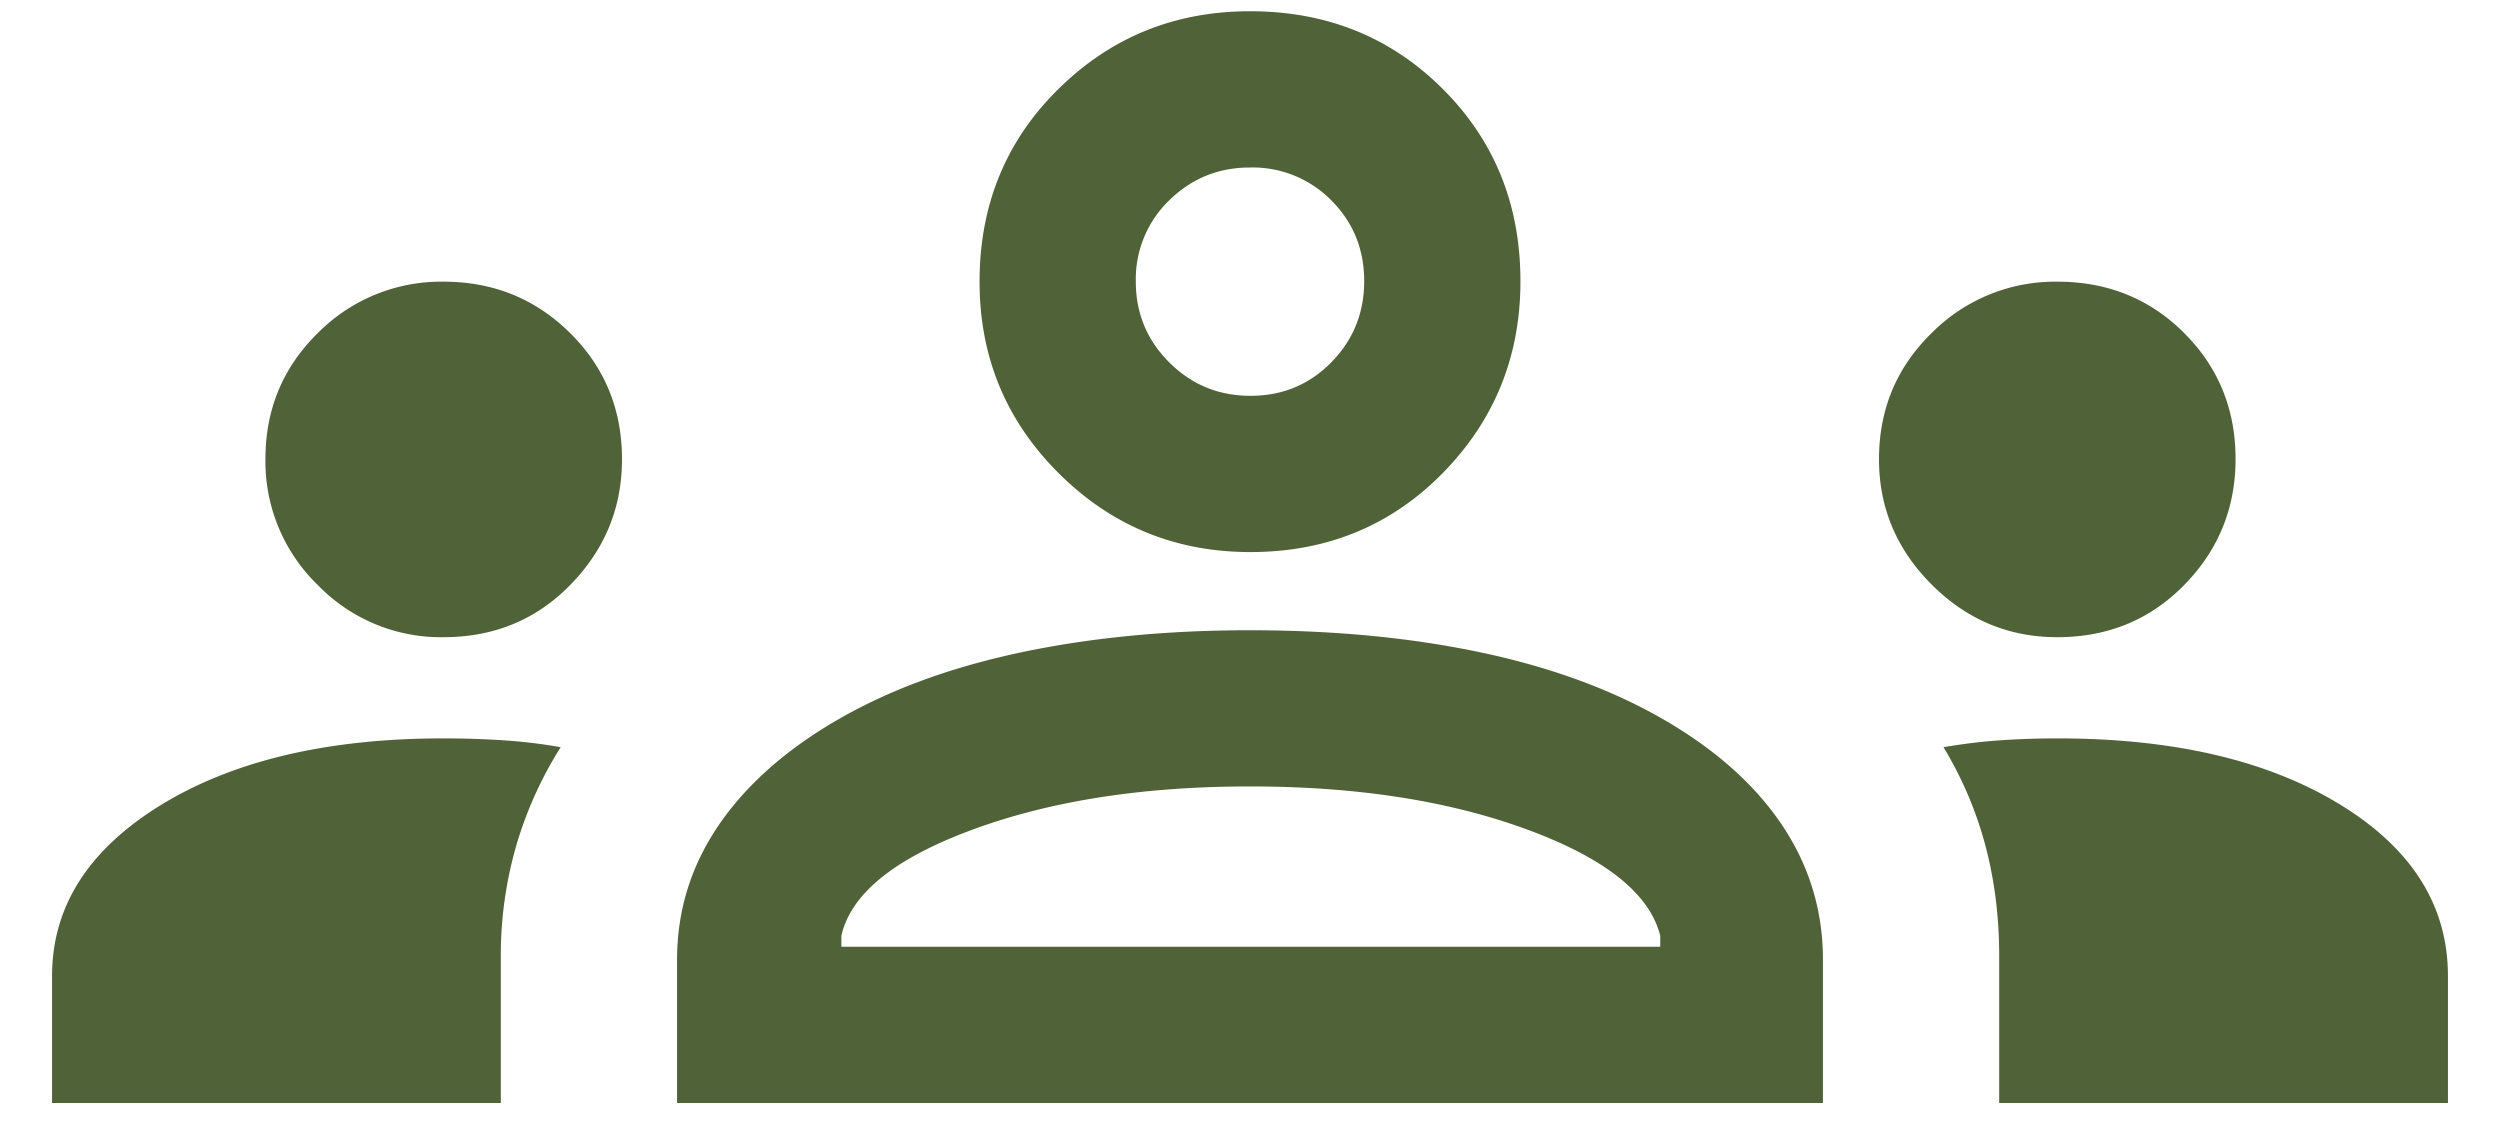
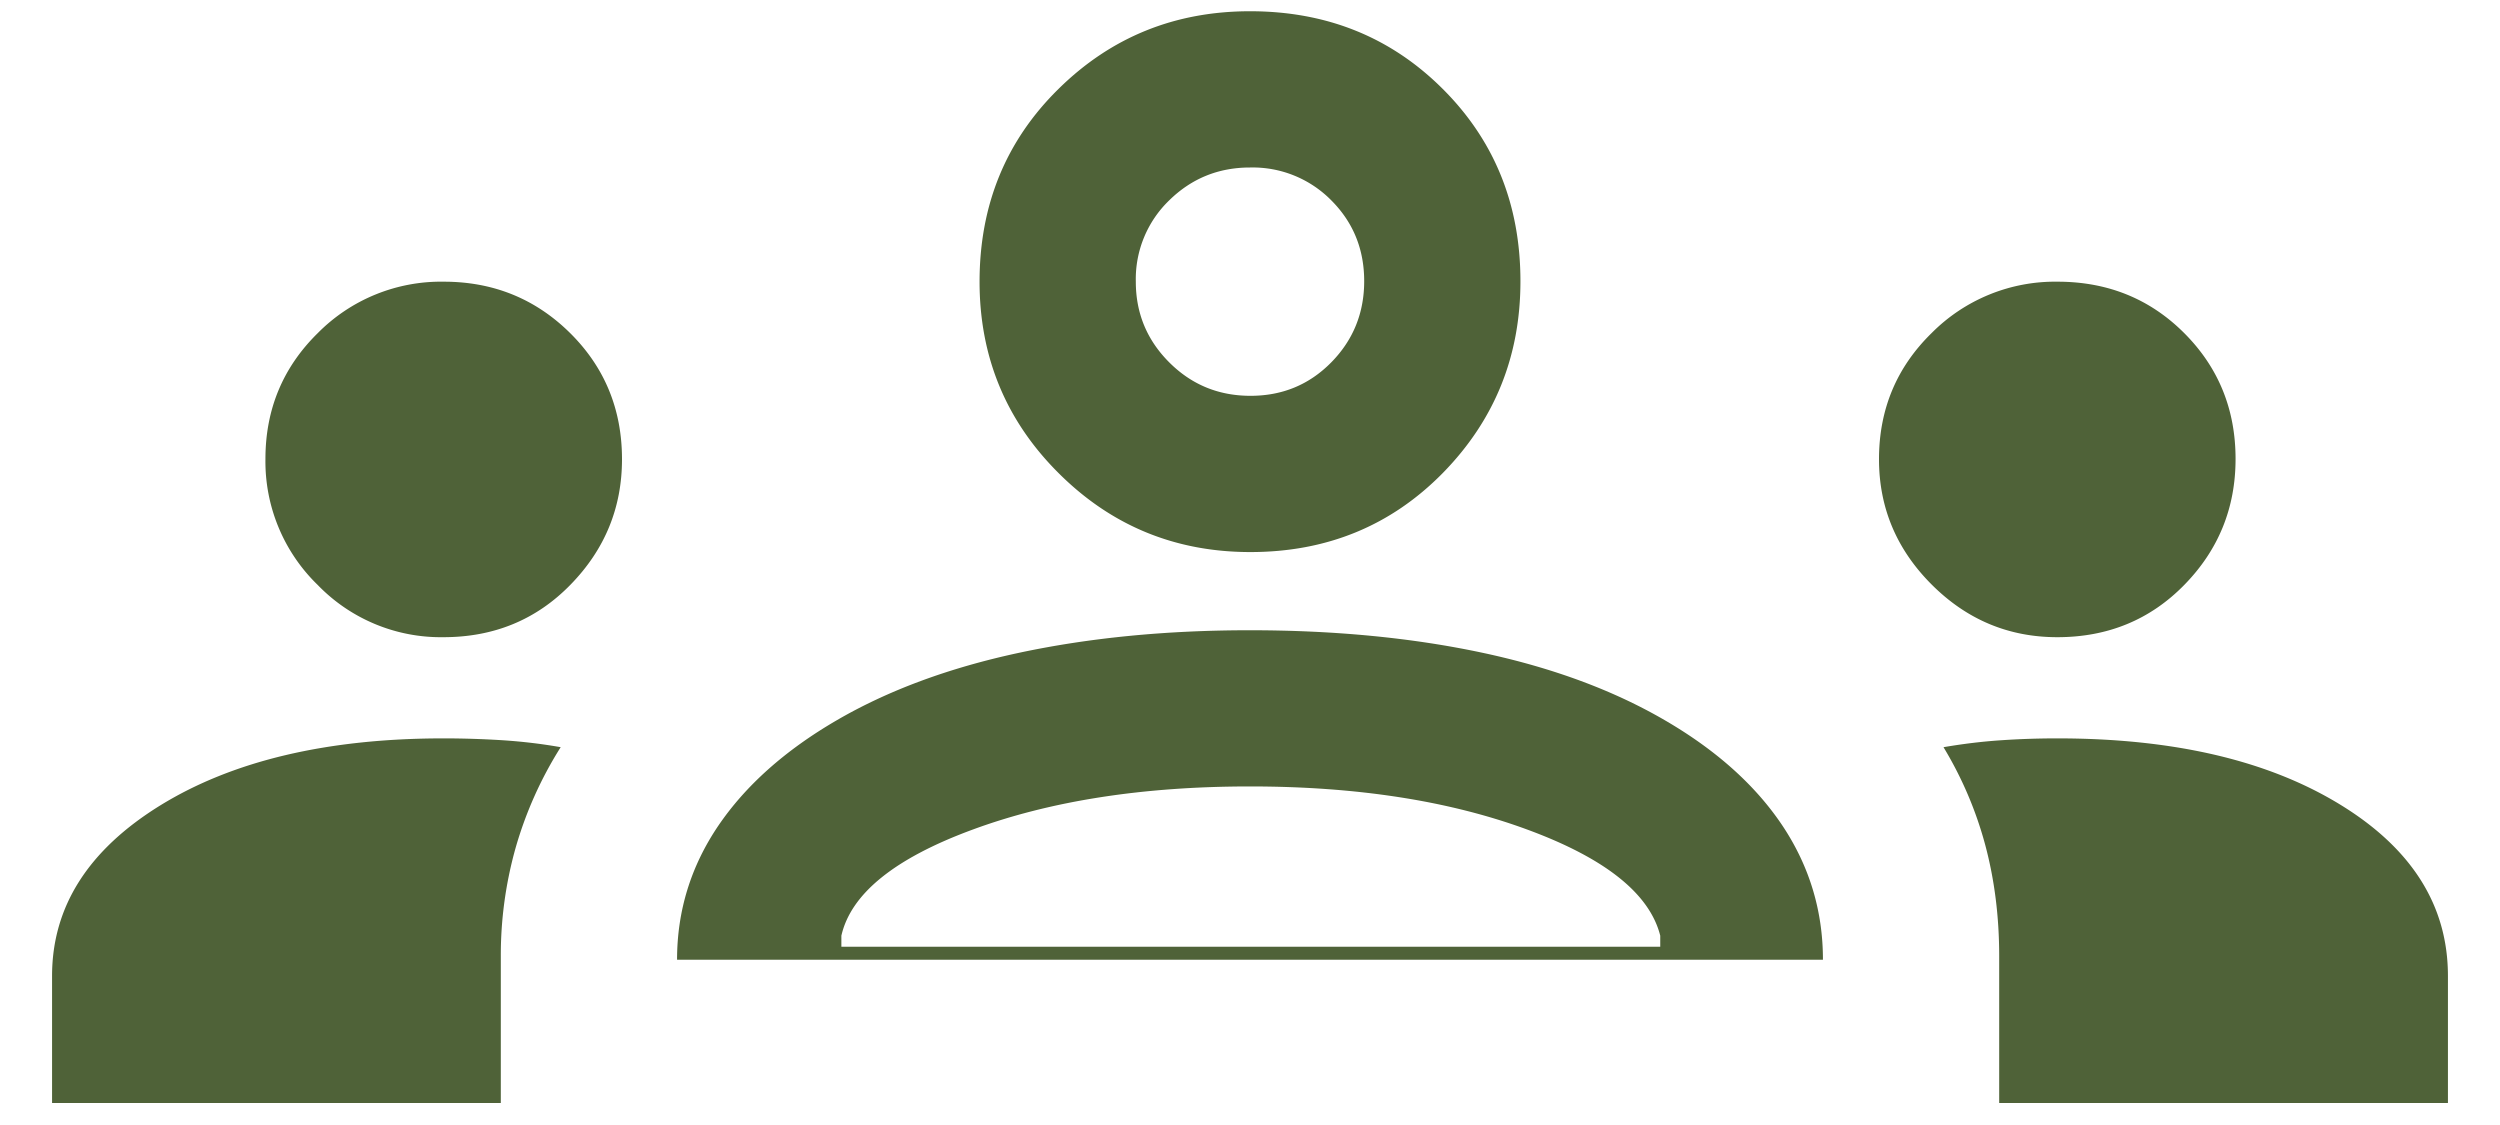
<svg xmlns="http://www.w3.org/2000/svg" width="40" height="18" fill="none">
-   <path d="M.833 17.648v-2.032c0-1.11.58-2.02 1.737-2.733 1.159-.712 2.668-1.069 4.53-1.069.307 0 .617.01.929.029.312.02.626.056.942.112a6.223 6.223 0 0 0-.723 1.617 6.33 6.33 0 0 0-.235 1.72v2.356H.833Zm10 0v-2.292c0-.78.22-1.493.657-2.14.438-.646 1.07-1.21 1.895-1.69.824-.48 1.799-.841 2.923-1.082 1.124-.24 2.352-.36 3.686-.36 1.359 0 2.6.12 3.724.36s2.098.601 2.923 1.082c.825.48 1.452 1.044 1.882 1.69.429.647.644 1.36.644 2.14v2.292H10.833Zm21.154 0v-2.351c0-.627-.074-1.218-.222-1.773a6.048 6.048 0 0 0-.669-1.569c.327-.056.64-.093.938-.112.298-.02.592-.029.883-.029 1.86 0 3.368.352 4.52 1.056 1.153.704 1.73 1.62 1.73 2.746v2.032h-7.18Zm-18.525-2.5h13.102v-.177c-.17-.673-.88-1.239-2.128-1.698-1.248-.46-2.727-.69-4.436-.69-1.71 0-3.188.23-4.436.69-1.248.459-1.949 1.025-2.102 1.698v.177Zm-6.367-4.953a2.74 2.74 0 0 1-2.013-.837 2.752 2.752 0 0 1-.835-2.015c0-.795.28-1.466.838-2.014A2.773 2.773 0 0 1 7.1 4.507c.794 0 1.468.274 2.022.822.553.548.83 1.221.83 2.019 0 .774-.274 1.443-.822 2.005-.547.562-1.226.842-2.035.842Zm25.822 0c-.778 0-1.448-.28-2.01-.842-.562-.562-.843-1.23-.843-2.005 0-.798.281-1.471.843-2.02a2.782 2.782 0 0 1 2.013-.821c.803 0 1.479.274 2.027.822.548.548.822 1.22.822 2.014 0 .784-.273 1.456-.82 2.015-.546.558-1.224.837-2.032.837ZM20.006 8.833c-1.2 0-2.223-.42-3.067-1.262-.844-.84-1.266-1.862-1.266-3.064 0-1.226.42-2.254 1.262-3.083C17.776.594 18.798.18 20 .18c1.226 0 2.253.414 3.083 1.242.83.828 1.244 1.854 1.244 3.079 0 1.2-.414 2.222-1.242 3.067-.829.843-1.855 1.265-3.08 1.265Zm.002-2.5c.51 0 .94-.178 1.292-.535.351-.357.527-.79.527-1.3 0-.509-.175-.94-.525-1.291A1.765 1.765 0 0 0 20 2.68c-.504 0-.935.175-1.292.525a1.75 1.75 0 0 0-.535 1.302c0 .504.178.934.535 1.291.357.357.79.535 1.3.535Z" fill="#4F6238" />
+   <path d="M.833 17.648v-2.032c0-1.11.58-2.02 1.737-2.733 1.159-.712 2.668-1.069 4.53-1.069.307 0 .617.01.929.029.312.02.626.056.942.112a6.223 6.223 0 0 0-.723 1.617 6.33 6.33 0 0 0-.235 1.72v2.356H.833Zm10 0v-2.292c0-.78.22-1.493.657-2.14.438-.646 1.07-1.21 1.895-1.69.824-.48 1.799-.841 2.923-1.082 1.124-.24 2.352-.36 3.686-.36 1.359 0 2.6.12 3.724.36s2.098.601 2.923 1.082c.825.48 1.452 1.044 1.882 1.69.429.647.644 1.36.644 2.14H10.833Zm21.154 0v-2.351c0-.627-.074-1.218-.222-1.773a6.048 6.048 0 0 0-.669-1.569c.327-.056.64-.093.938-.112.298-.02.592-.029.883-.029 1.86 0 3.368.352 4.52 1.056 1.153.704 1.73 1.62 1.73 2.746v2.032h-7.18Zm-18.525-2.5h13.102v-.177c-.17-.673-.88-1.239-2.128-1.698-1.248-.46-2.727-.69-4.436-.69-1.71 0-3.188.23-4.436.69-1.248.459-1.949 1.025-2.102 1.698v.177Zm-6.367-4.953a2.74 2.74 0 0 1-2.013-.837 2.752 2.752 0 0 1-.835-2.015c0-.795.28-1.466.838-2.014A2.773 2.773 0 0 1 7.1 4.507c.794 0 1.468.274 2.022.822.553.548.83 1.221.83 2.019 0 .774-.274 1.443-.822 2.005-.547.562-1.226.842-2.035.842Zm25.822 0c-.778 0-1.448-.28-2.01-.842-.562-.562-.843-1.23-.843-2.005 0-.798.281-1.471.843-2.02a2.782 2.782 0 0 1 2.013-.821c.803 0 1.479.274 2.027.822.548.548.822 1.22.822 2.014 0 .784-.273 1.456-.82 2.015-.546.558-1.224.837-2.032.837ZM20.006 8.833c-1.2 0-2.223-.42-3.067-1.262-.844-.84-1.266-1.862-1.266-3.064 0-1.226.42-2.254 1.262-3.083C17.776.594 18.798.18 20 .18c1.226 0 2.253.414 3.083 1.242.83.828 1.244 1.854 1.244 3.079 0 1.2-.414 2.222-1.242 3.067-.829.843-1.855 1.265-3.08 1.265Zm.002-2.5c.51 0 .94-.178 1.292-.535.351-.357.527-.79.527-1.3 0-.509-.175-.94-.525-1.291A1.765 1.765 0 0 0 20 2.68c-.504 0-.935.175-1.292.525a1.75 1.75 0 0 0-.535 1.302c0 .504.178.934.535 1.291.357.357.79.535 1.3.535Z" fill="#4F6238" />
</svg>